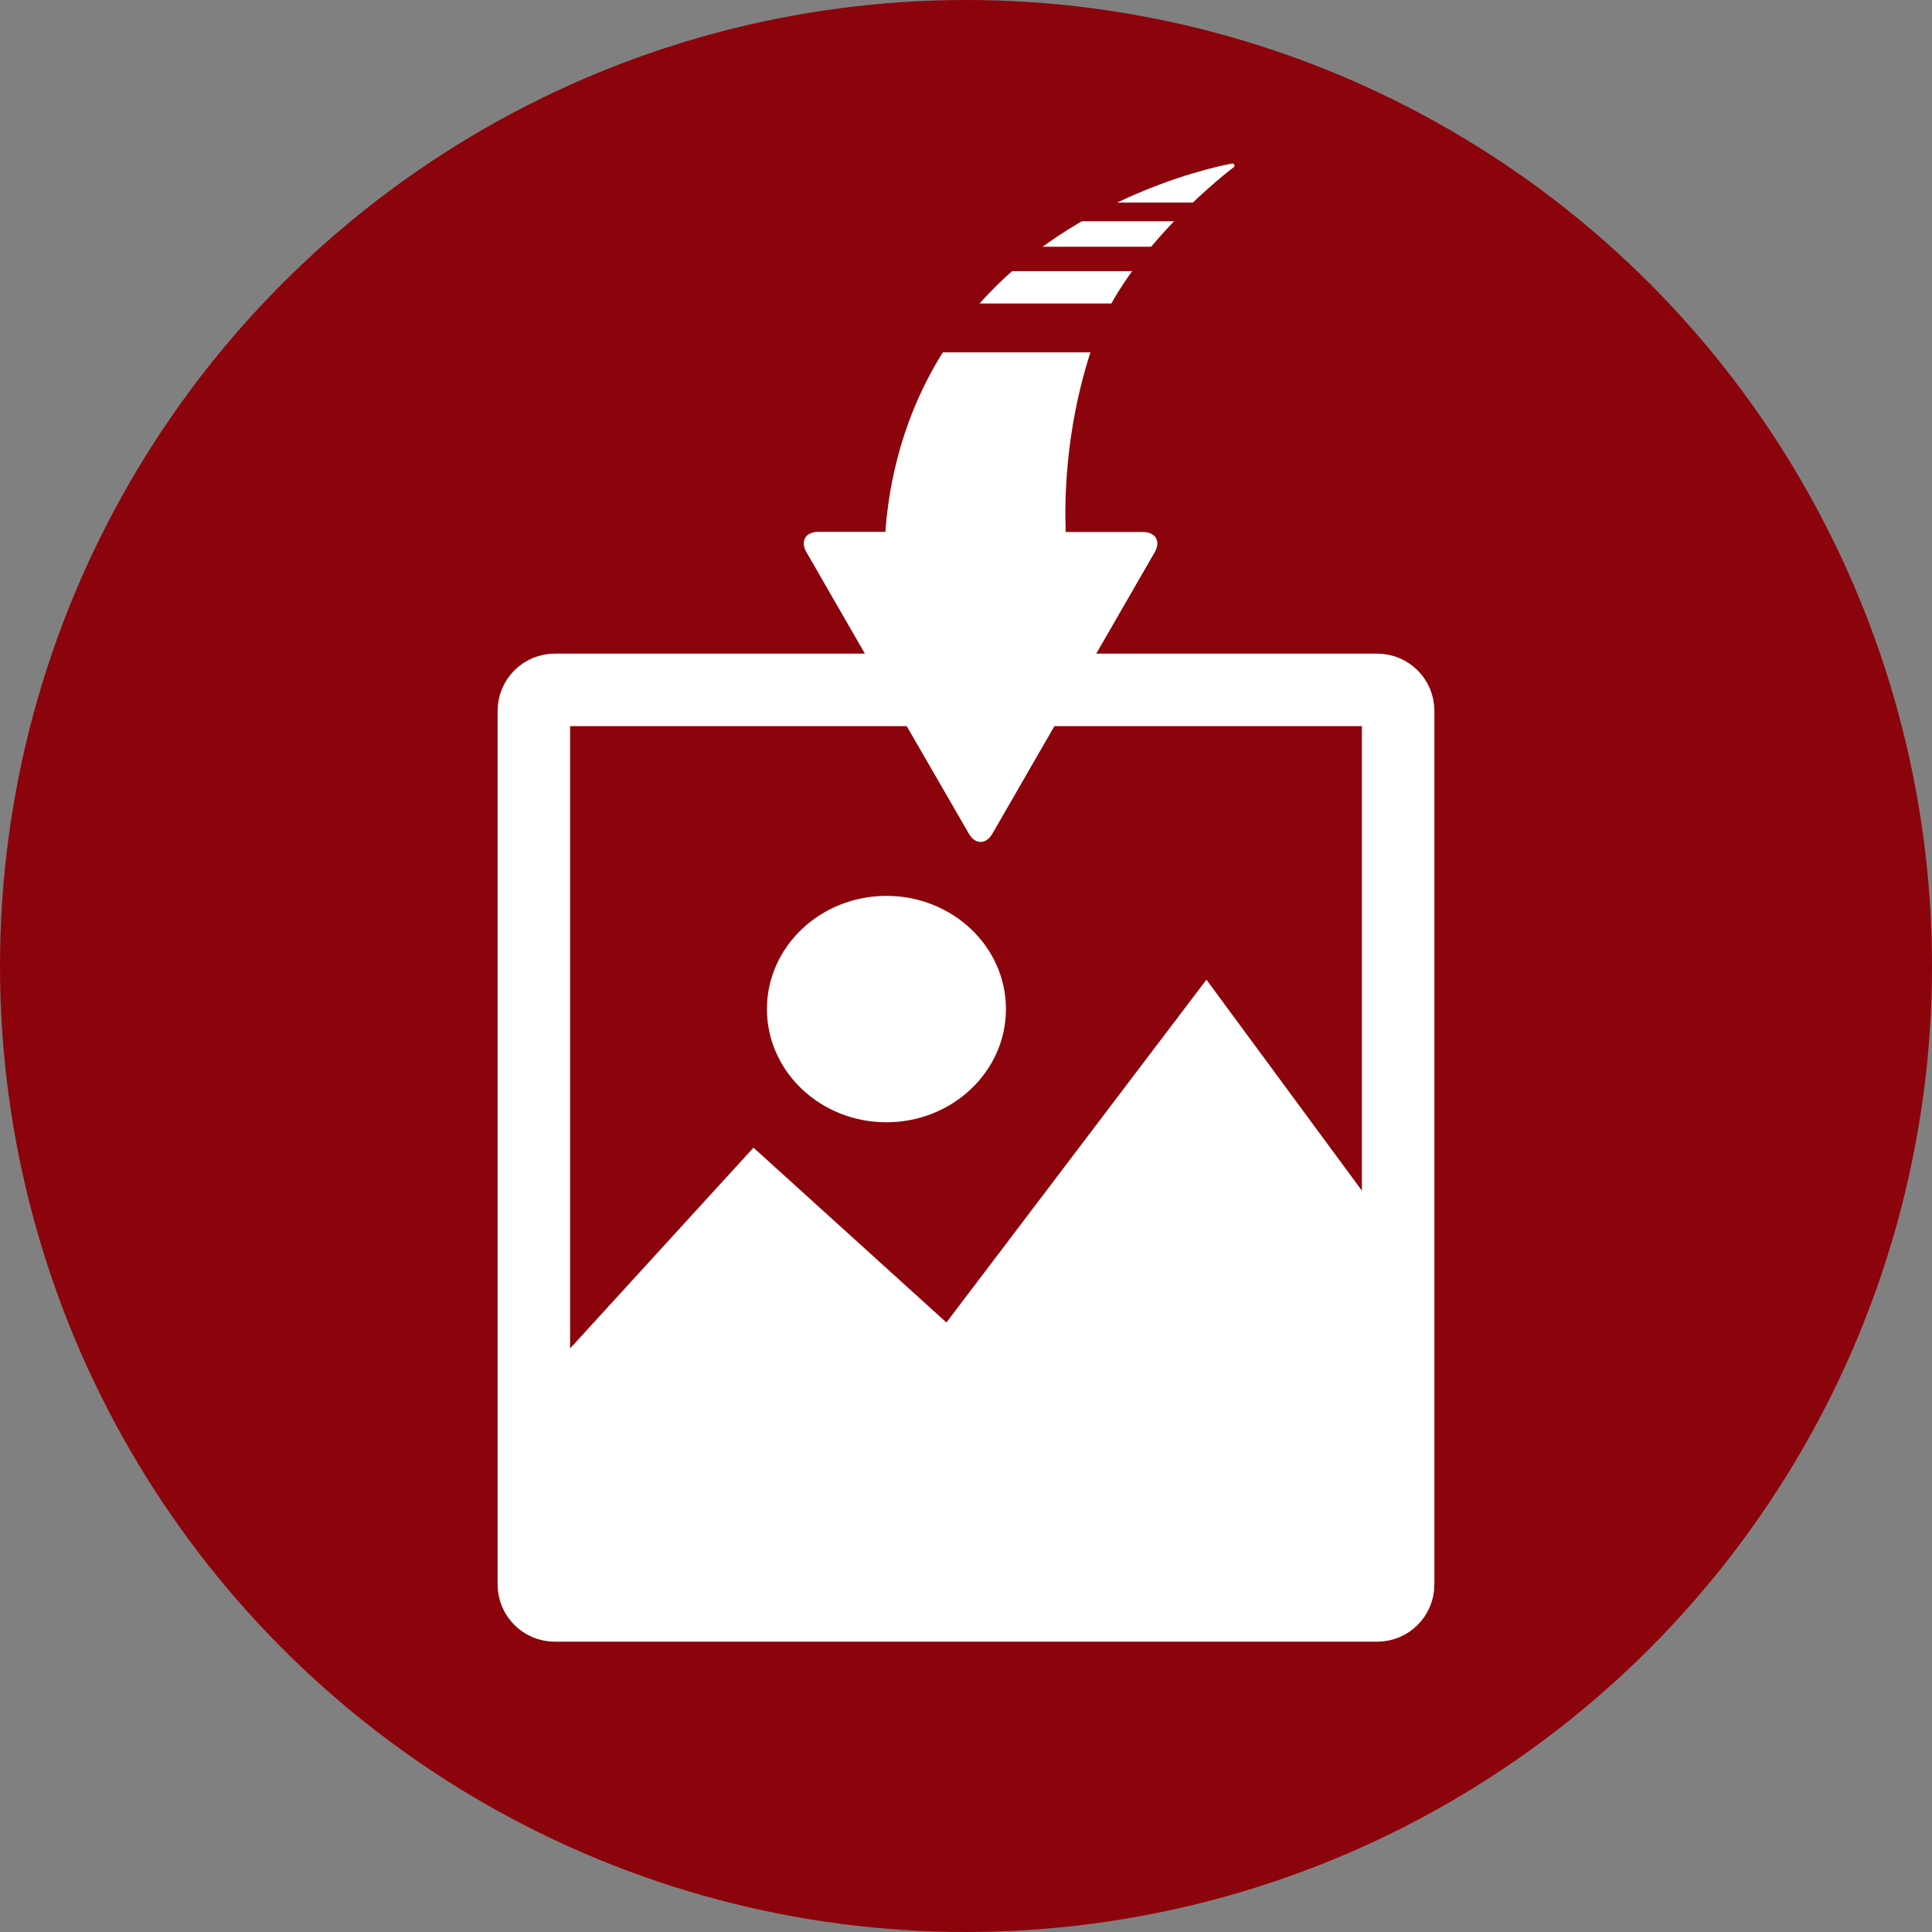
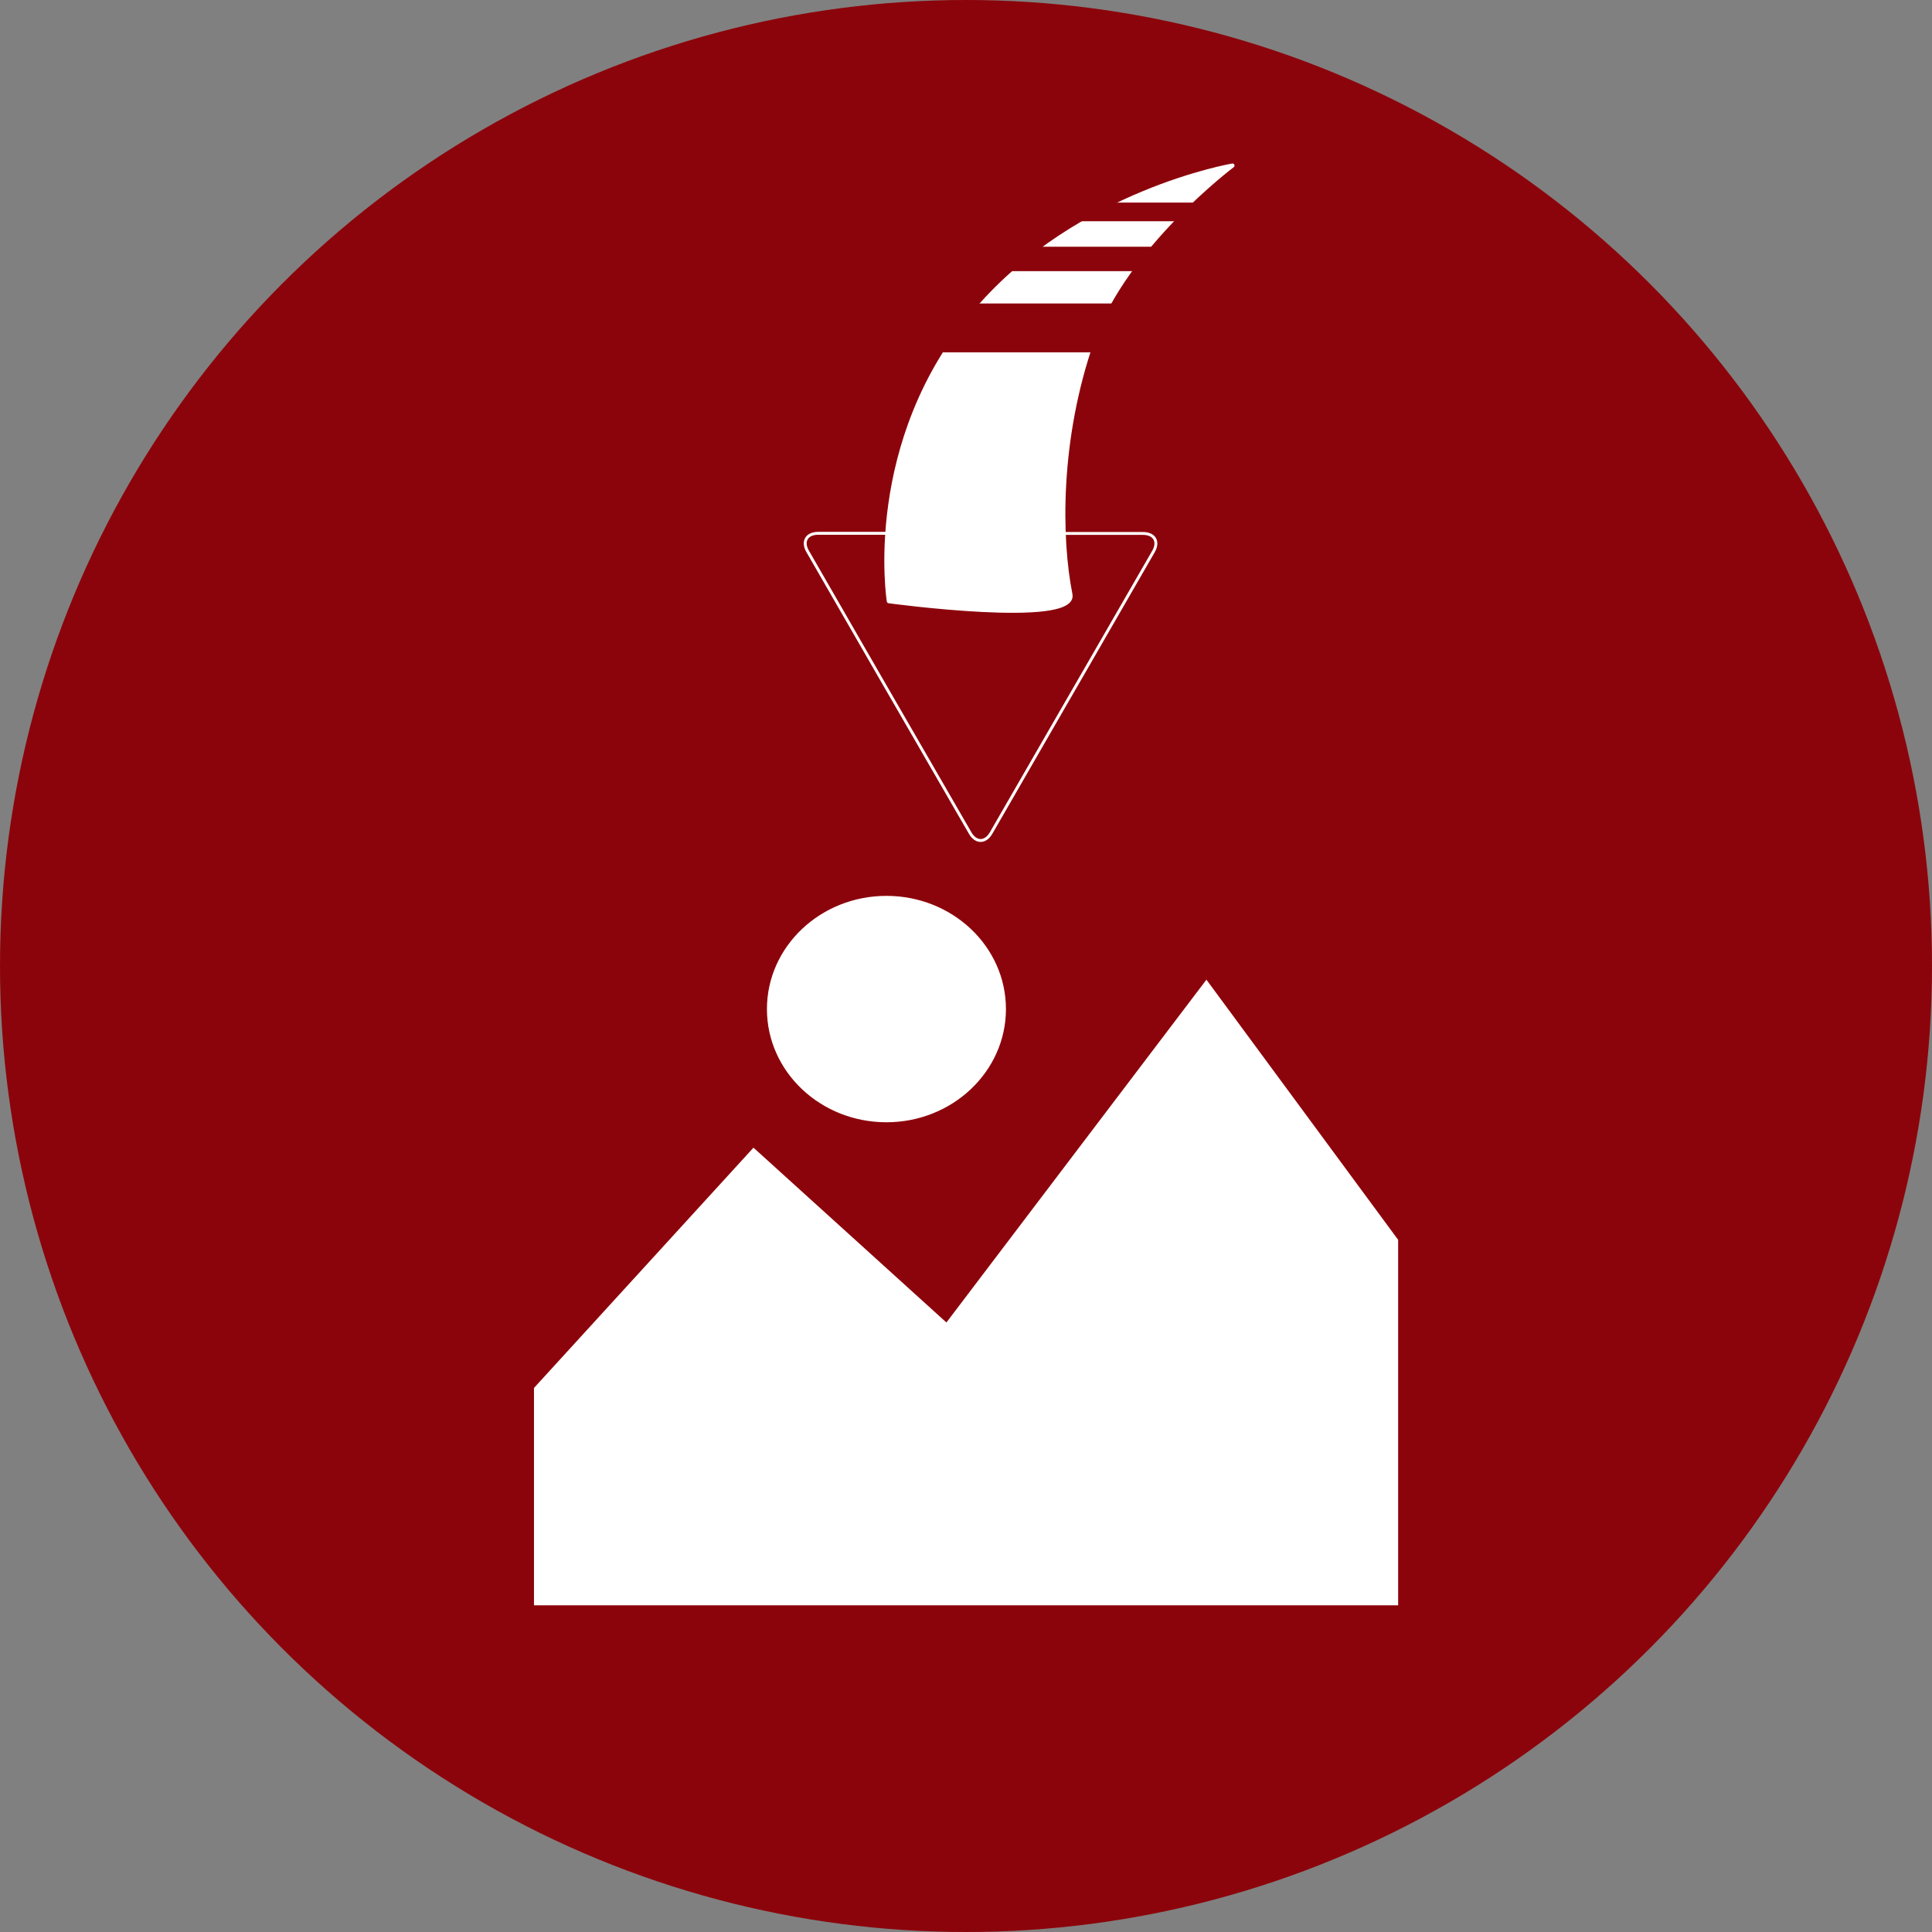
<svg xmlns="http://www.w3.org/2000/svg" id="Layer_1" viewBox="0 0 144 144">
  <rect x="0" y="0" width="144" height="144" fill="#808080" stroke="none" />
  <style>.st0{fill:#8c040b}.st2{fill:#fff}</style>
  <circle class="st0" cx="72" cy="72" r="72" />
-   <path d="M104.21 118.1c0 .86-.7 1.56-1.56 1.56h-61.3c-.86 0-1.56-.7-1.56-1.56V52.98c0-.86.7-1.56 1.56-1.56h61.3c.86 0 1.56.7 1.56 1.56v65.12z" fill="none" stroke="#fff" stroke-width="5.403" />
  <path class="st2" d="M70.54 98.57l19.38-25.55 14.29 19.39v27.24H39.8v-16.2l16.36-17.91z" />
  <path d="M74.66 75.21c0 4.48-3.85 8.12-8.59 8.12s-8.59-3.63-8.59-8.12c0-4.48 3.85-8.12 8.59-8.12s8.59 3.63 8.59 8.12z" fill="#fff" stroke="#fff" stroke-width=".634" />
-   <path class="st2" d="M71.53 39.76h13.66c.86 0 1.21.61.78 1.35l-5.27 9.14c-.43.74-1.13 1.95-1.56 2.7l-5.27 9.14c-.43.74-1.13.74-1.56 0l-5.28-9.14c-.43-.74-1.13-1.95-1.56-2.7L60.2 41.1c-.43-.74-.08-1.35.78-1.35h10.55z" />
  <path d="M71.53 39.76h13.66c.86 0 1.21.61.78 1.35l-5.27 9.14c-.43.74-1.13 1.95-1.56 2.7l-5.27 9.14c-.43.74-1.13.74-1.56 0l-5.28-9.14c-.43-.74-1.13-1.95-1.56-2.7L60.2 41.1c-.43-.74-.08-1.35.78-1.35h10.55z" fill="none" stroke="#fff" stroke-width=".216" />
  <path d="M66.25 44.81s-1.91-11.91 6.59-21.76c7.55-8.75 19.02-10.71 19.02-10.71s-8 6.01-10.45 13.03c-2.59 7.41-2.45 14.81-1.63 18.93.49 2.41-13.53.51-13.53.51z" fill="#fff" stroke="#fff" stroke-width=".308" stroke-linecap="round" stroke-linejoin="round" />
  <path class="st0" d="M65.07 22.62h20.67v3.64H65.07zm4.07-4.23h20.67v1.82H69.14zm4.52-3.29h20.67v1.39H73.66z" />
</svg>